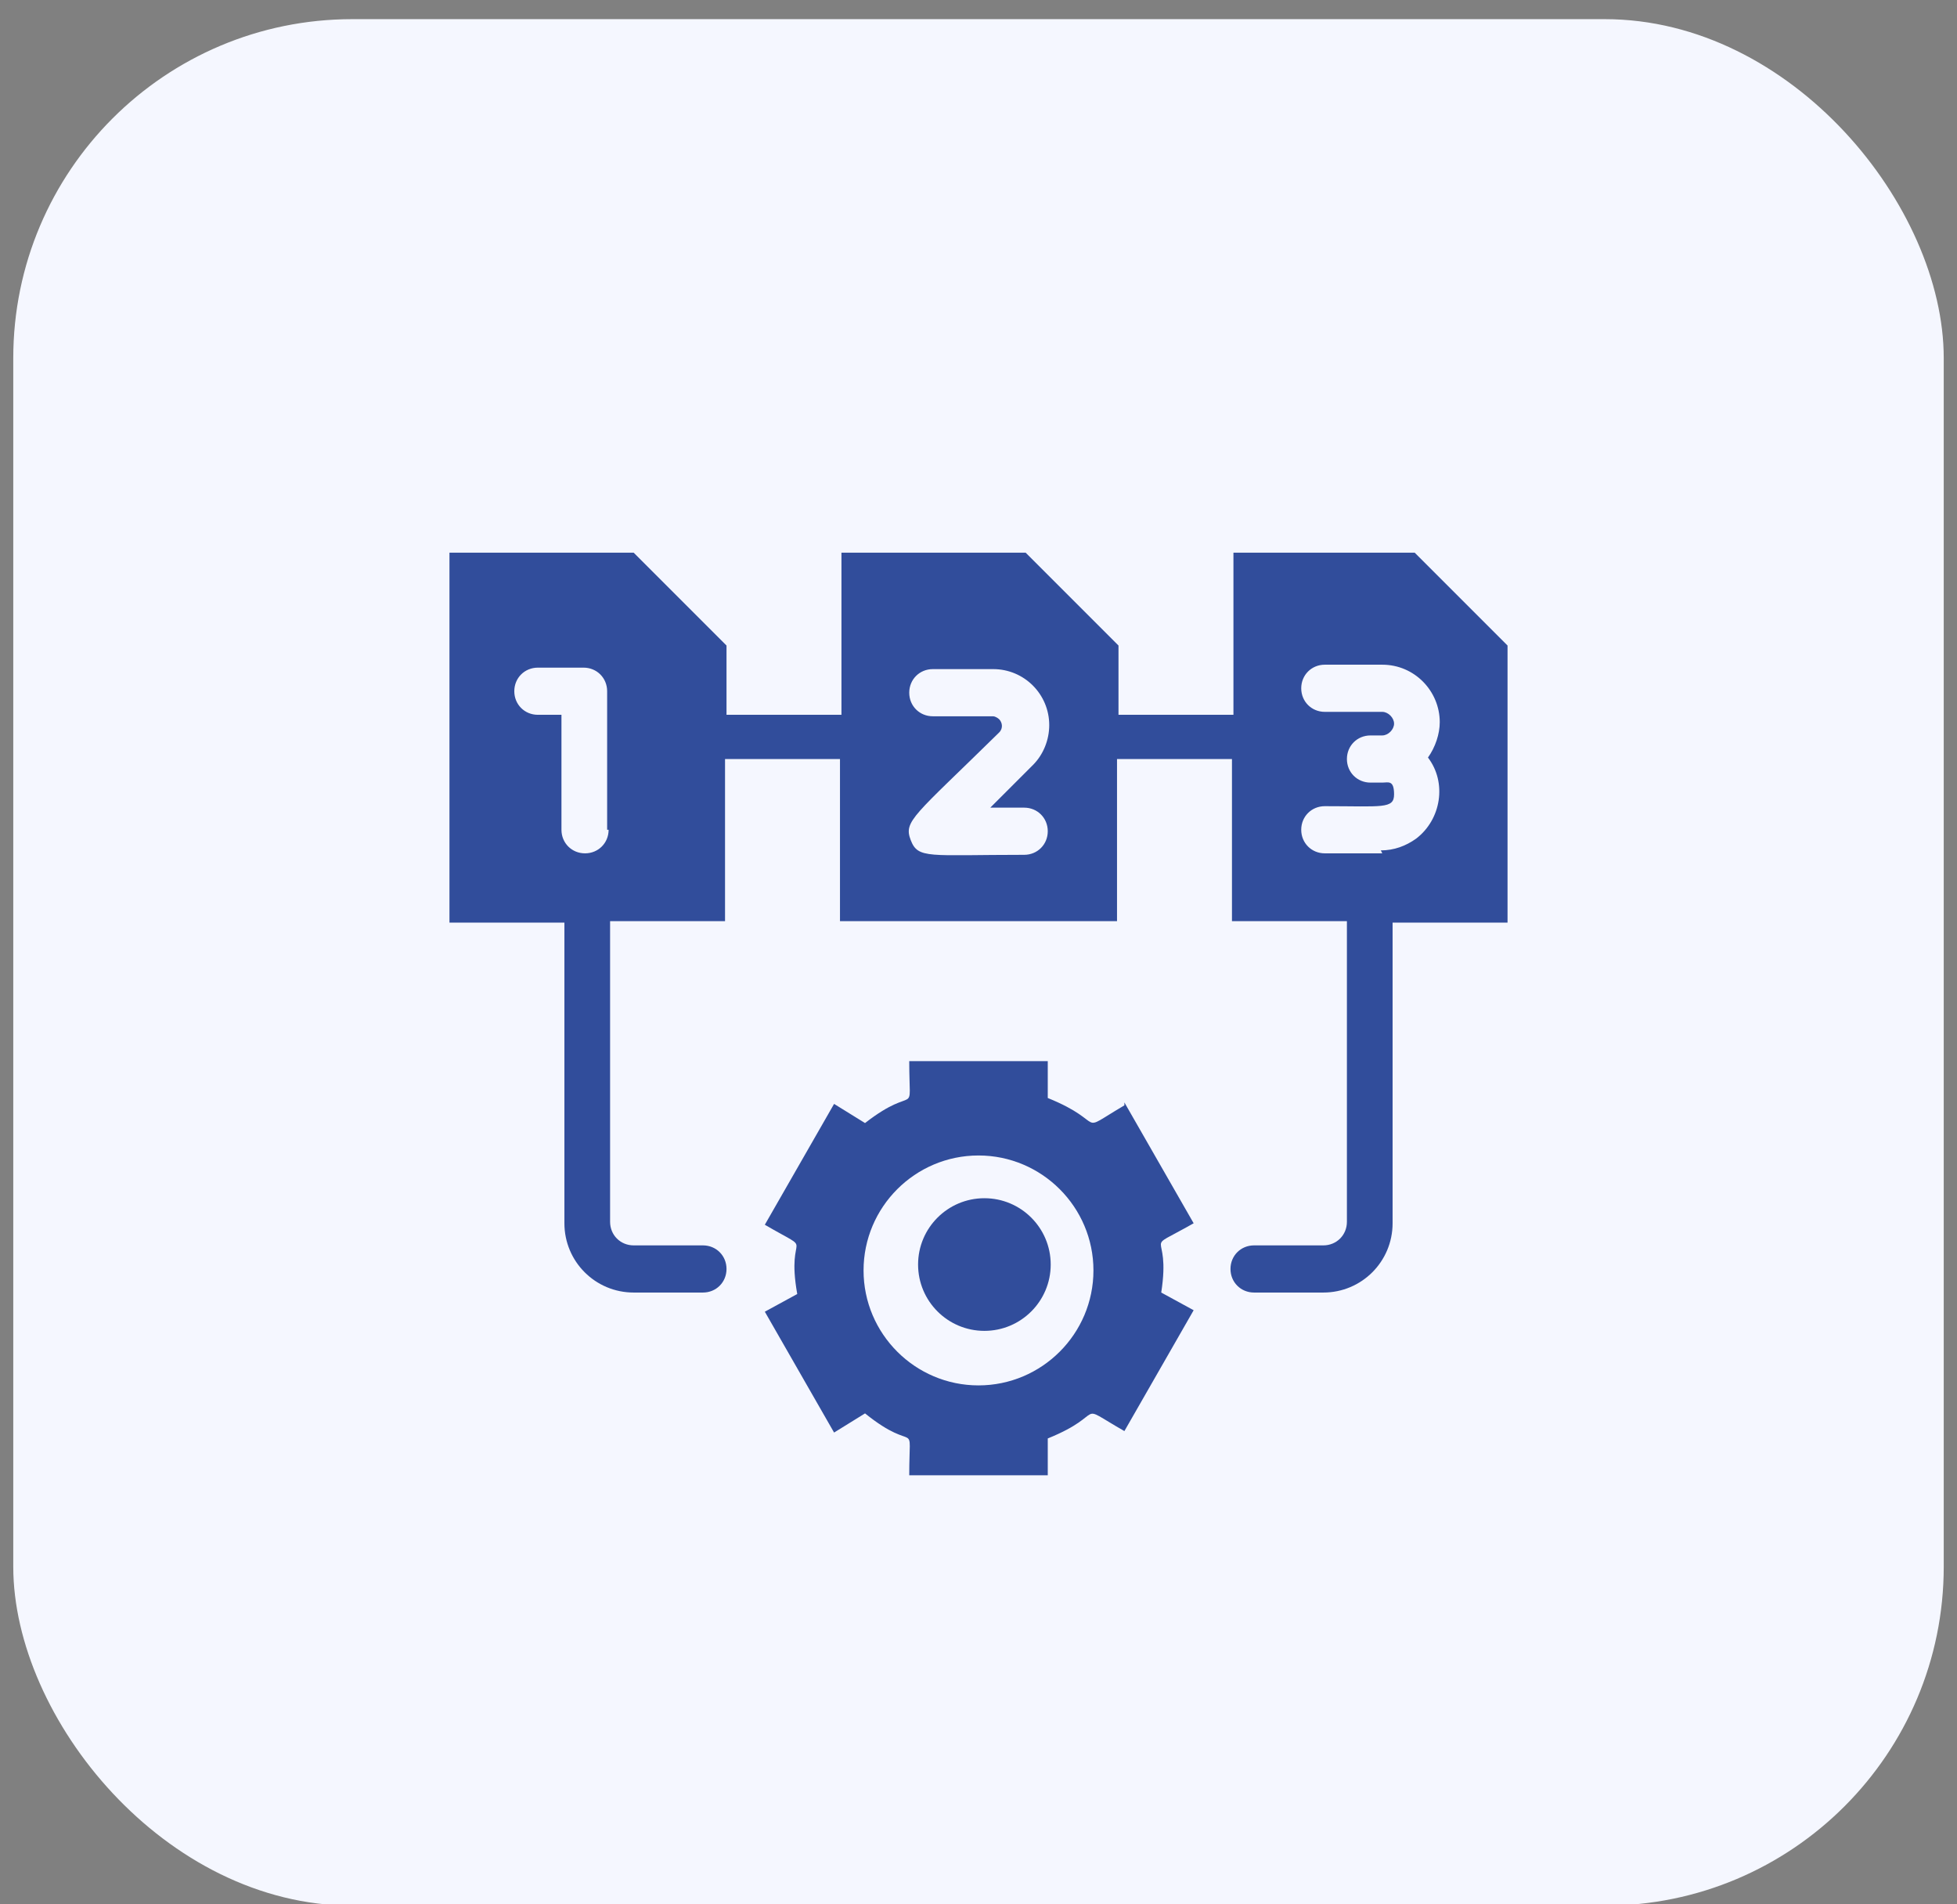
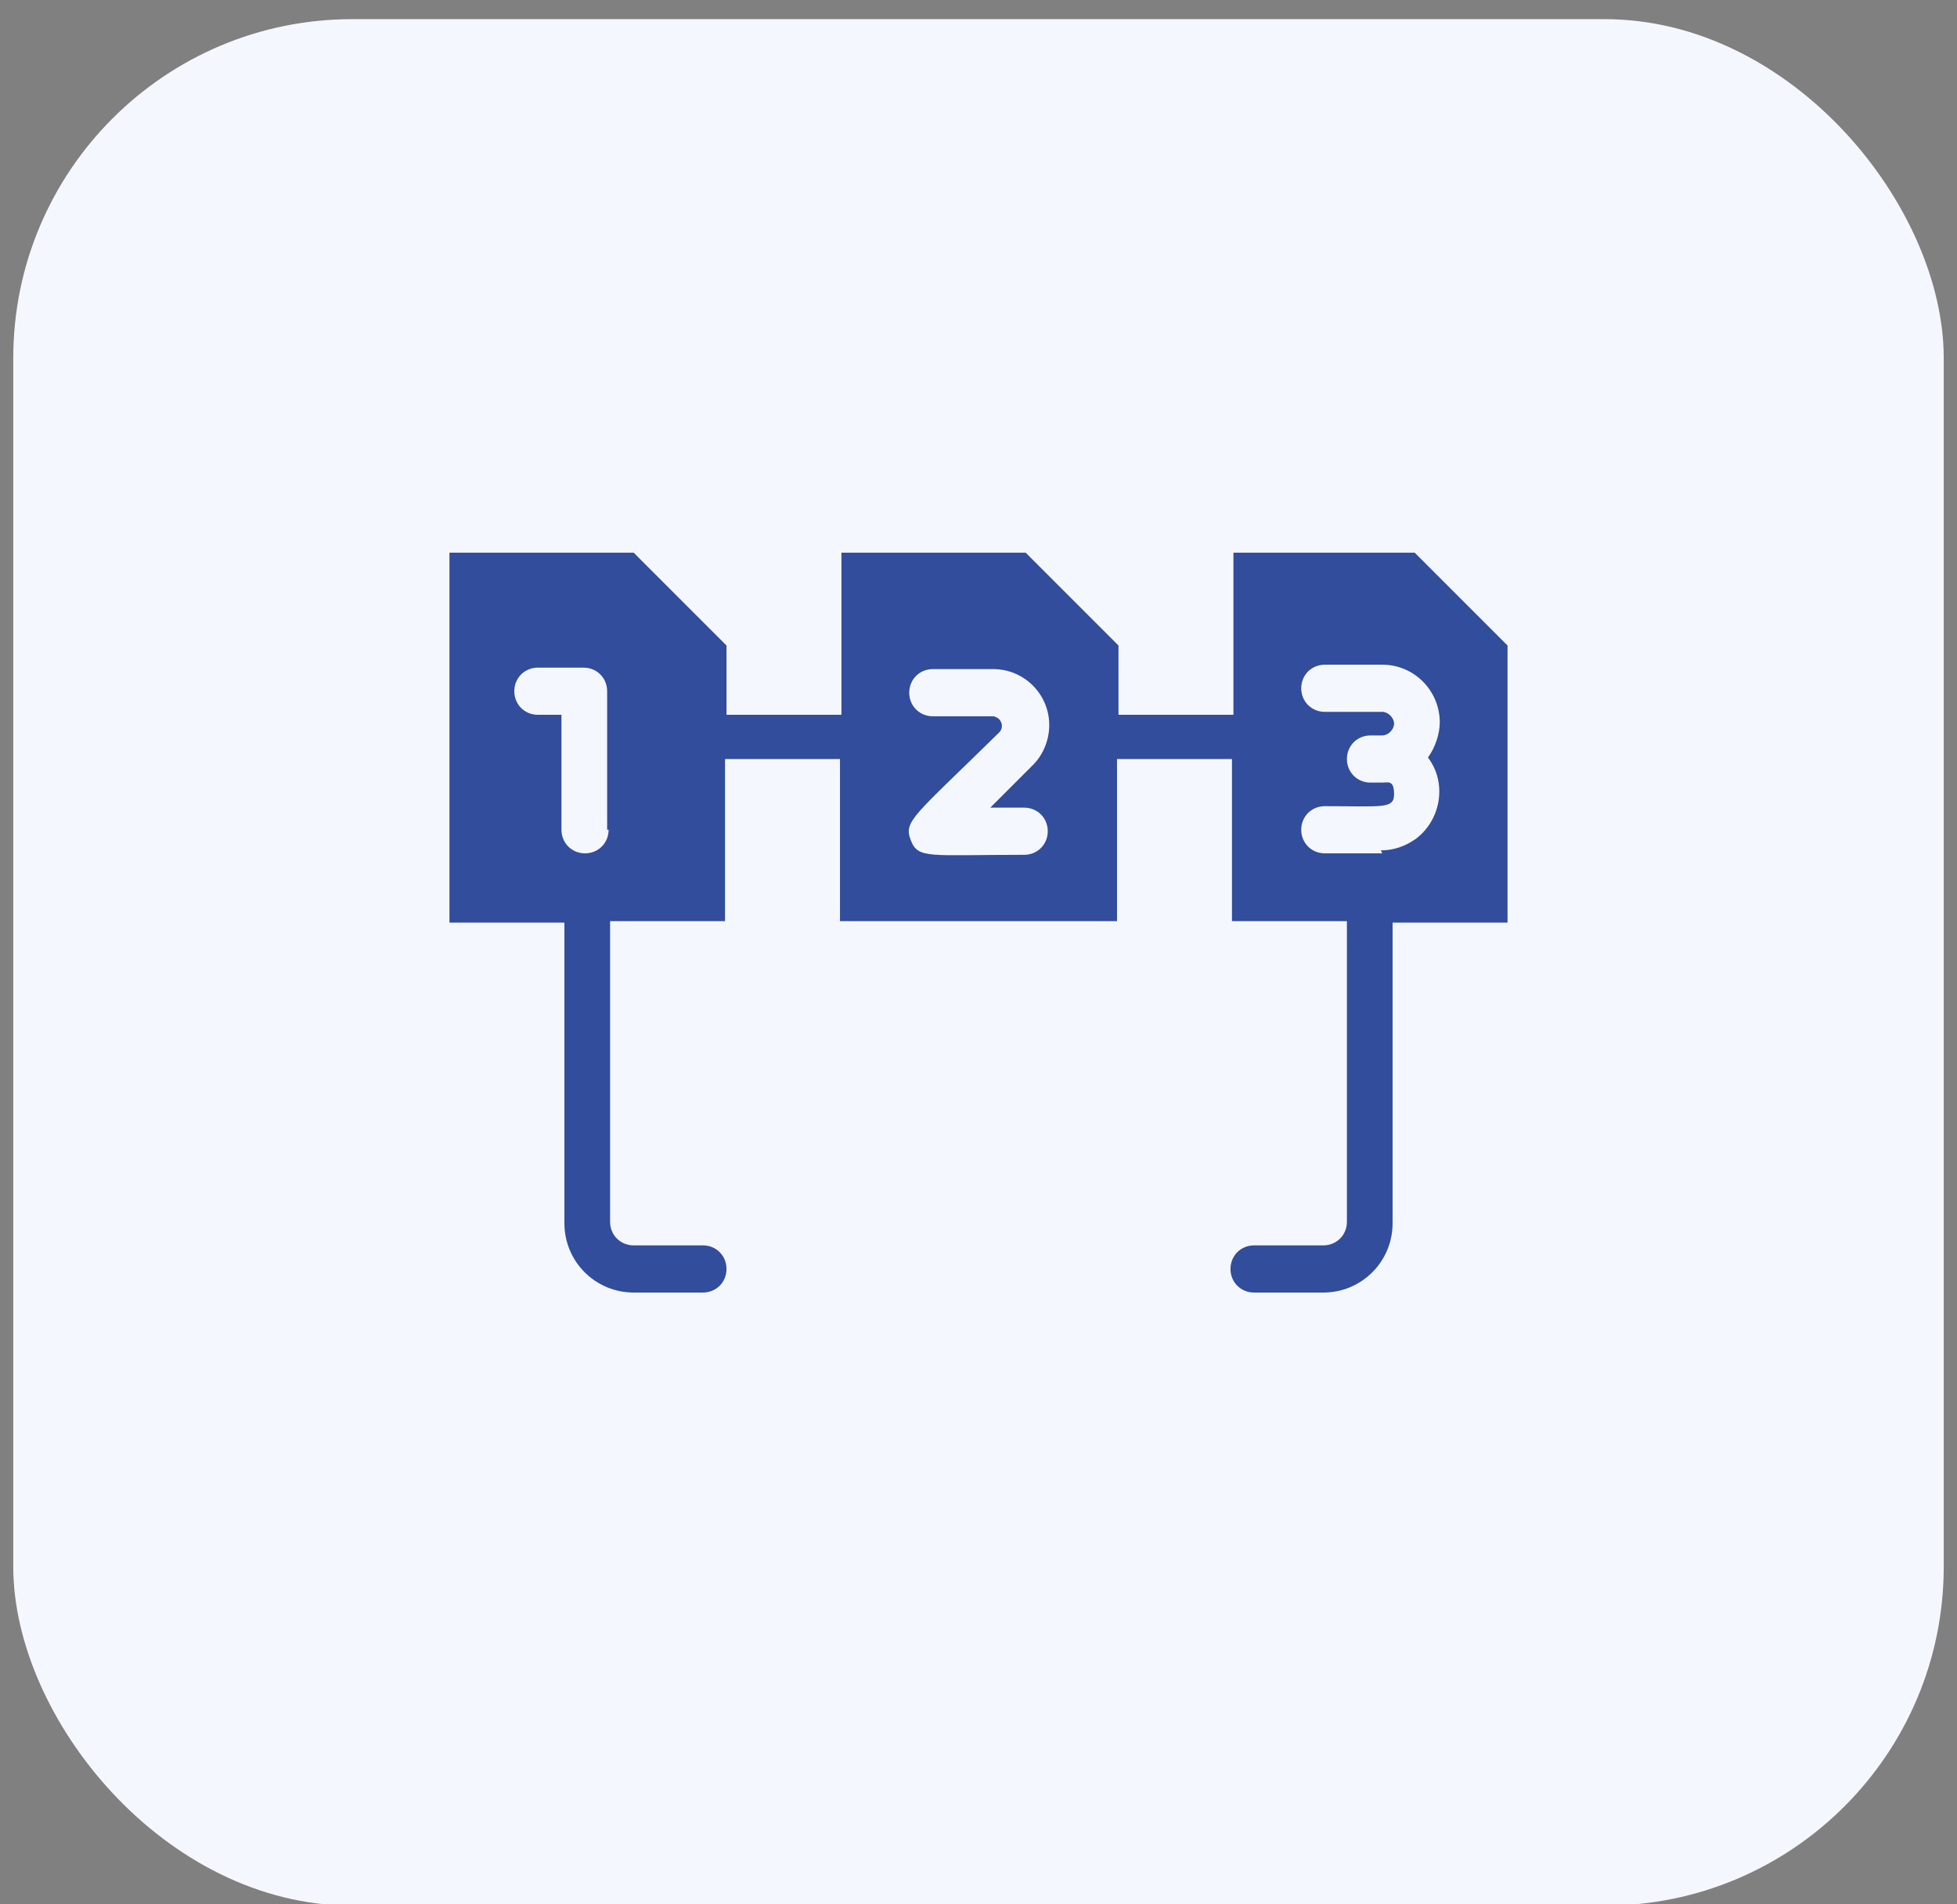
<svg xmlns="http://www.w3.org/2000/svg" id="Calque_1" viewBox="0 0 132.8 129.2">
  <rect x="0" y="0" width="132.8" height="129.2" fill="#808080" stroke="none" />
  <defs>
    <style> .st0 { fill: #314d9b; } .st1 { fill: #f5f7ff; } </style>
  </defs>
  <rect id="Rectangle_8388" class="st1" x=".9" y="1.3" width="131" height="128" rx="23" ry="23" />
  <g id="Sequence">
    <path id="Tracé_54068" class="st0" d="M96.2,37.5h-12.5v11h-7.8v-4.7l-6.3-6.3h-12.5v11h-7.8v-4.7l-6.3-6.3h-12.5v25.1h7.8v20.4c0,2.6,2.1,4.7,4.7,4.7h4.7c.9,0,1.6-.7,1.6-1.6s-.7-1.6-1.6-1.6h-4.7c-.9,0-1.6-.7-1.6-1.6h0v-20.4h7.8v-11h7.8v11h18.8v-11h7.8v11h7.8v20.4c0,.9-.7,1.6-1.6,1.6h-4.7c-.9,0-1.6.7-1.6,1.6s.7,1.6,1.6,1.6h4.7c2.6,0,4.7-2.1,4.7-4.7v-20.4h7.8v-18.8l-6.3-6.3ZM41.3,56.3c0,.9-.7,1.6-1.6,1.6s-1.6-.7-1.6-1.6v-7.8h-1.6c-.9,0-1.6-.7-1.6-1.6s.7-1.6,1.6-1.6h3.1c.9,0,1.6.7,1.6,1.6v9.4ZM69.5,54.8c.9,0,1.6.7,1.6,1.6s-.7,1.6-1.6,1.6c-6.5,0-7.2.3-7.7-1s.2-1.6,6-7.3c.3-.3.2-.7,0-.9-.1-.1-.3-.2-.4-.2h-4.1c-.9,0-1.6-.7-1.6-1.6s.7-1.6,1.6-1.6h4.1c2.1,0,3.8,1.7,3.8,3.8,0,1-.4,2-1.1,2.7l-2.9,2.9h2.5ZM93.8,57.9h-3.9c-.9,0-1.6-.7-1.6-1.6s.7-1.6,1.6-1.6c3.9,0,4.7.2,4.7-.8s-.4-.8-.8-.8h-.8c-.9,0-1.6-.7-1.6-1.6s.7-1.6,1.6-1.6h.8c.4,0,.8-.4.8-.8,0-.4-.4-.8-.8-.8h-3.9c-.9,0-1.6-.7-1.6-1.6s.7-1.6,1.6-1.6h3.9c2.2,0,3.9,1.8,3.9,3.9,0,.8-.3,1.7-.8,2.4,1.3,1.7.9,4.2-.8,5.5-.7.5-1.5.8-2.4.8h0Z" />
-     <circle id="Ellipse_2194" class="st0" cx="66.8" cy="85.8" r="4.5" />
-     <path id="Tracé_54069" class="st0" d="M76.3,75c-3.4,2-1,1.2-5.2-.5v-2.5h-9.4c0,4.1.6,1.4-3,4.2l-2.1-1.3-4.7,8.2c3.6,2.1,1.4.2,2.2,4.7l-2.2,1.2,4.7,8.2,2.1-1.3c3.6,2.9,3,.1,3,4.2h9.4v-2.5c4.2-1.7,1.7-2.5,5.2-.5l4.7-8.2-2.2-1.2c.7-4.5-1.5-2.6,2.2-4.7l-4.7-8.2ZM66.4,94c-4.3,0-7.8-3.5-7.8-7.8s3.5-7.8,7.8-7.8c4.3,0,7.8,3.5,7.8,7.8s-3.5,7.8-7.8,7.8h0Z" />
  </g>
</svg>